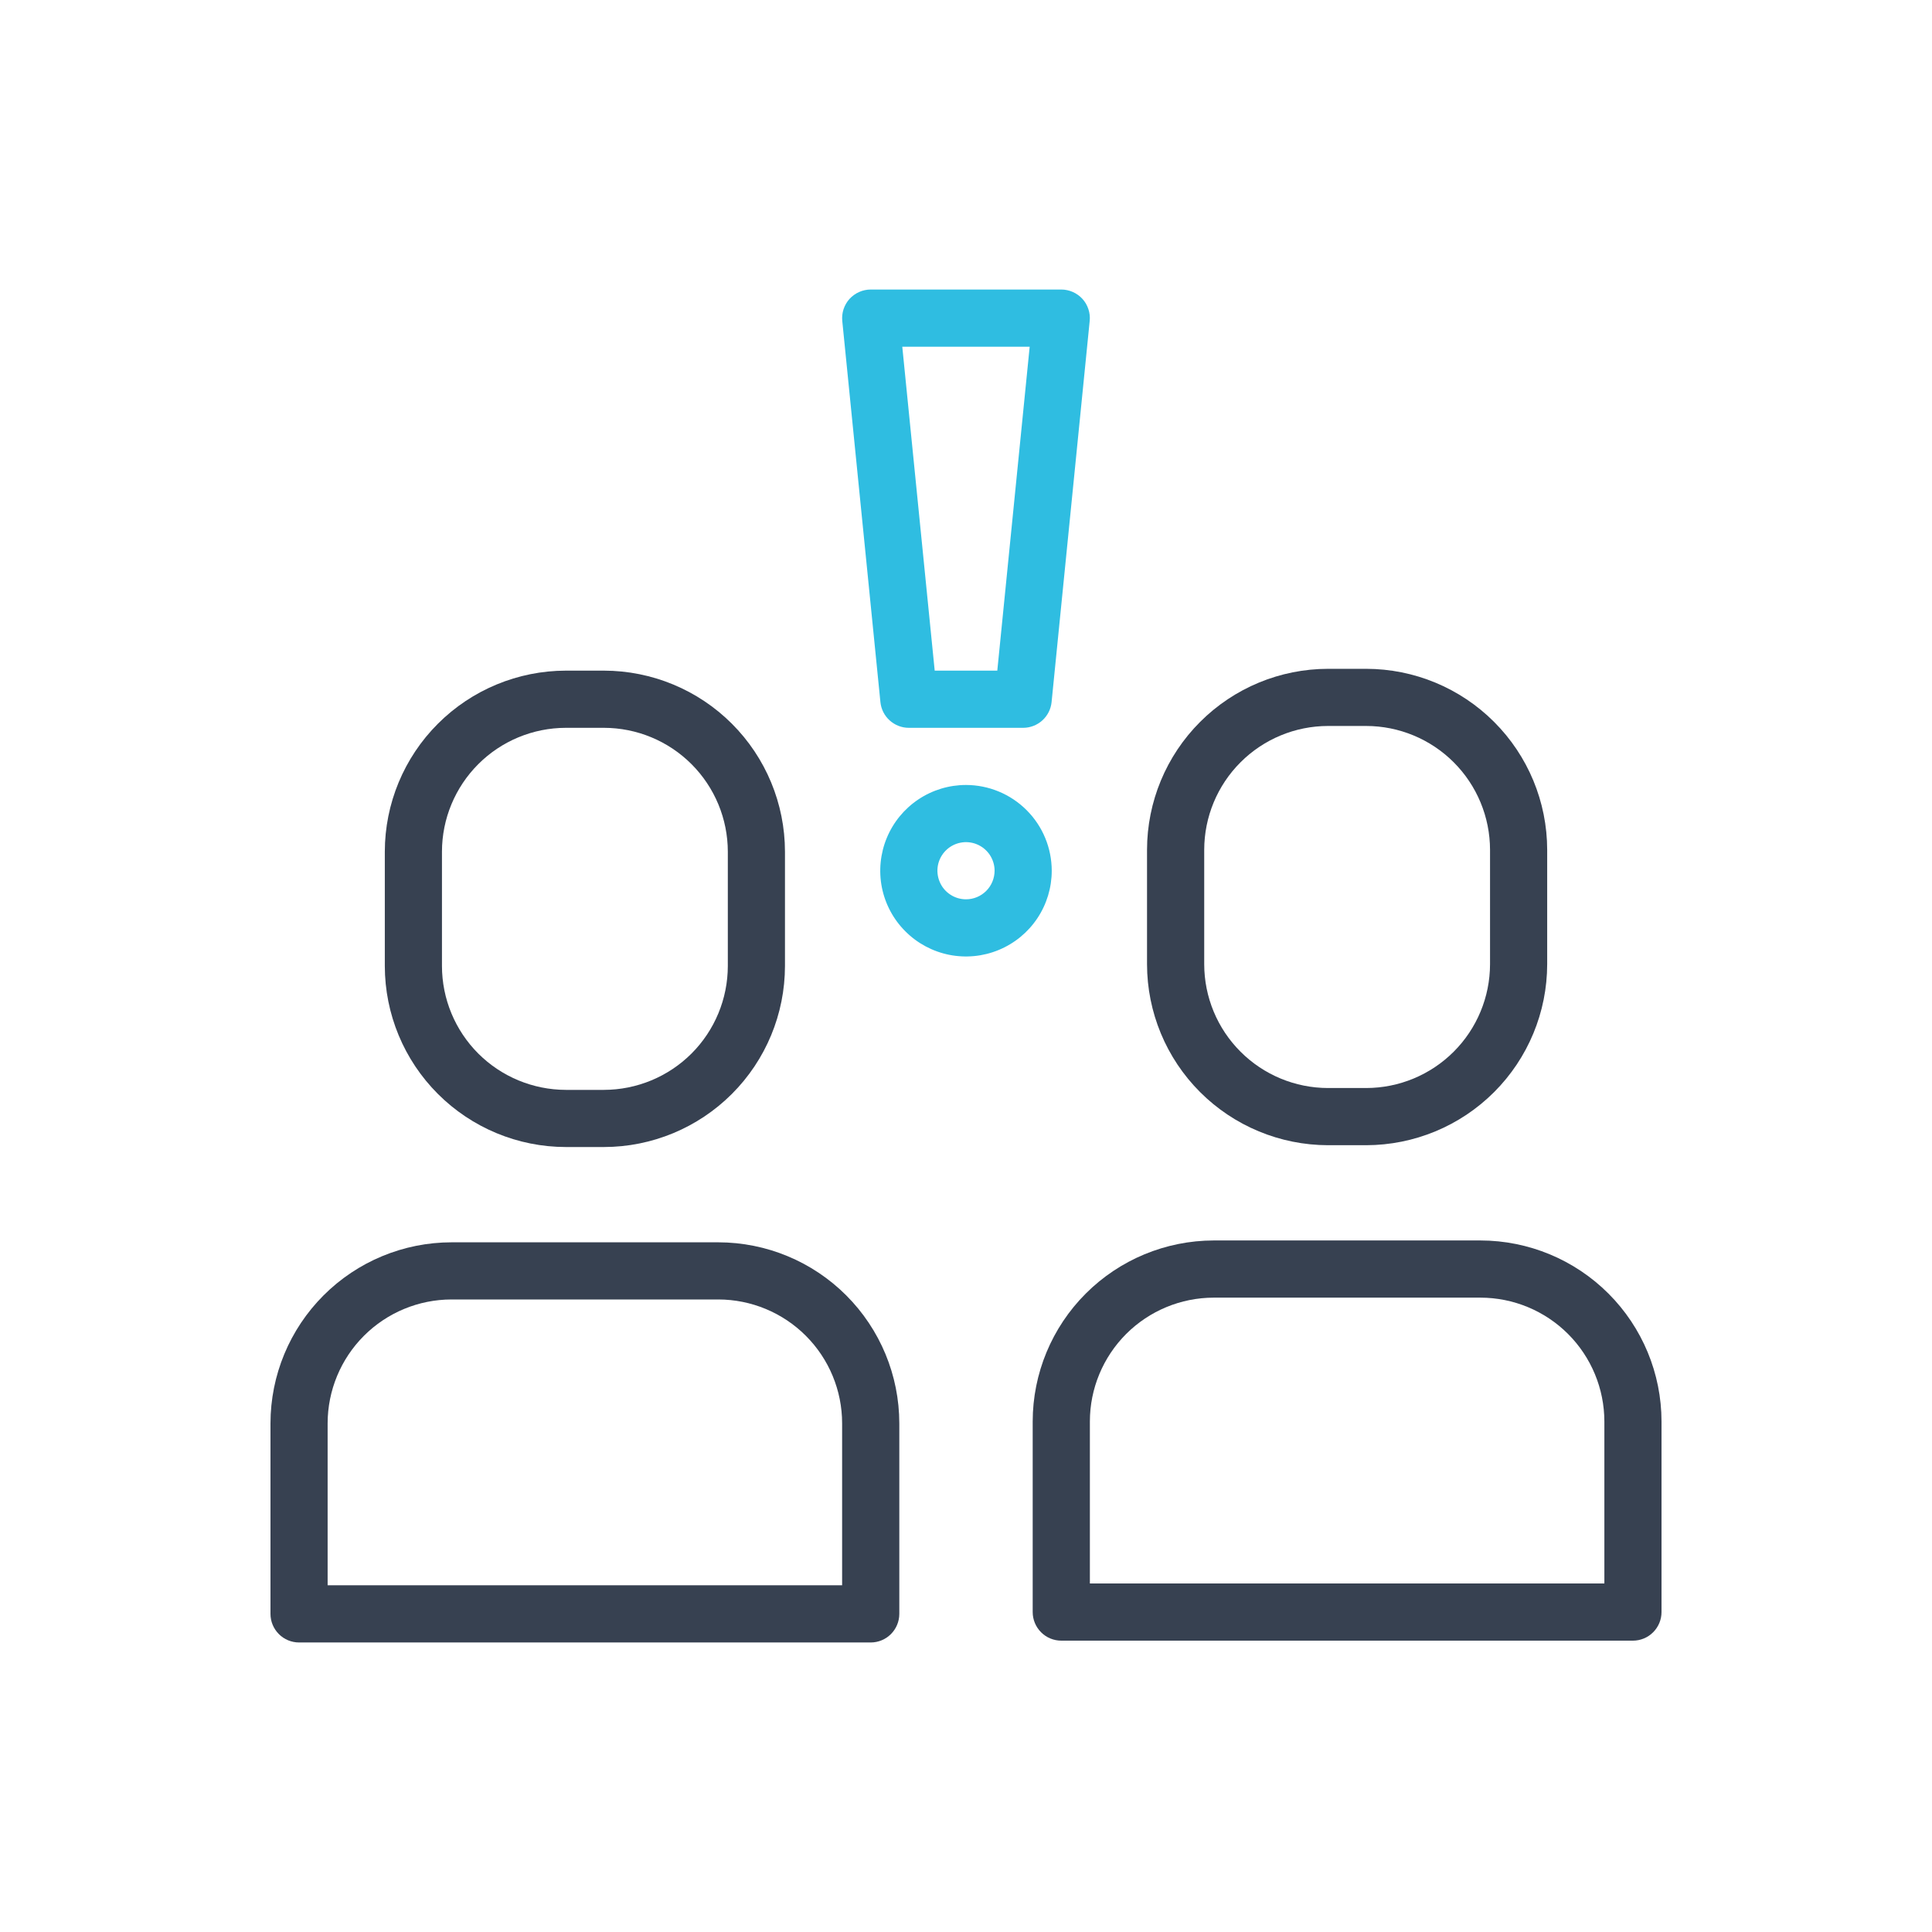
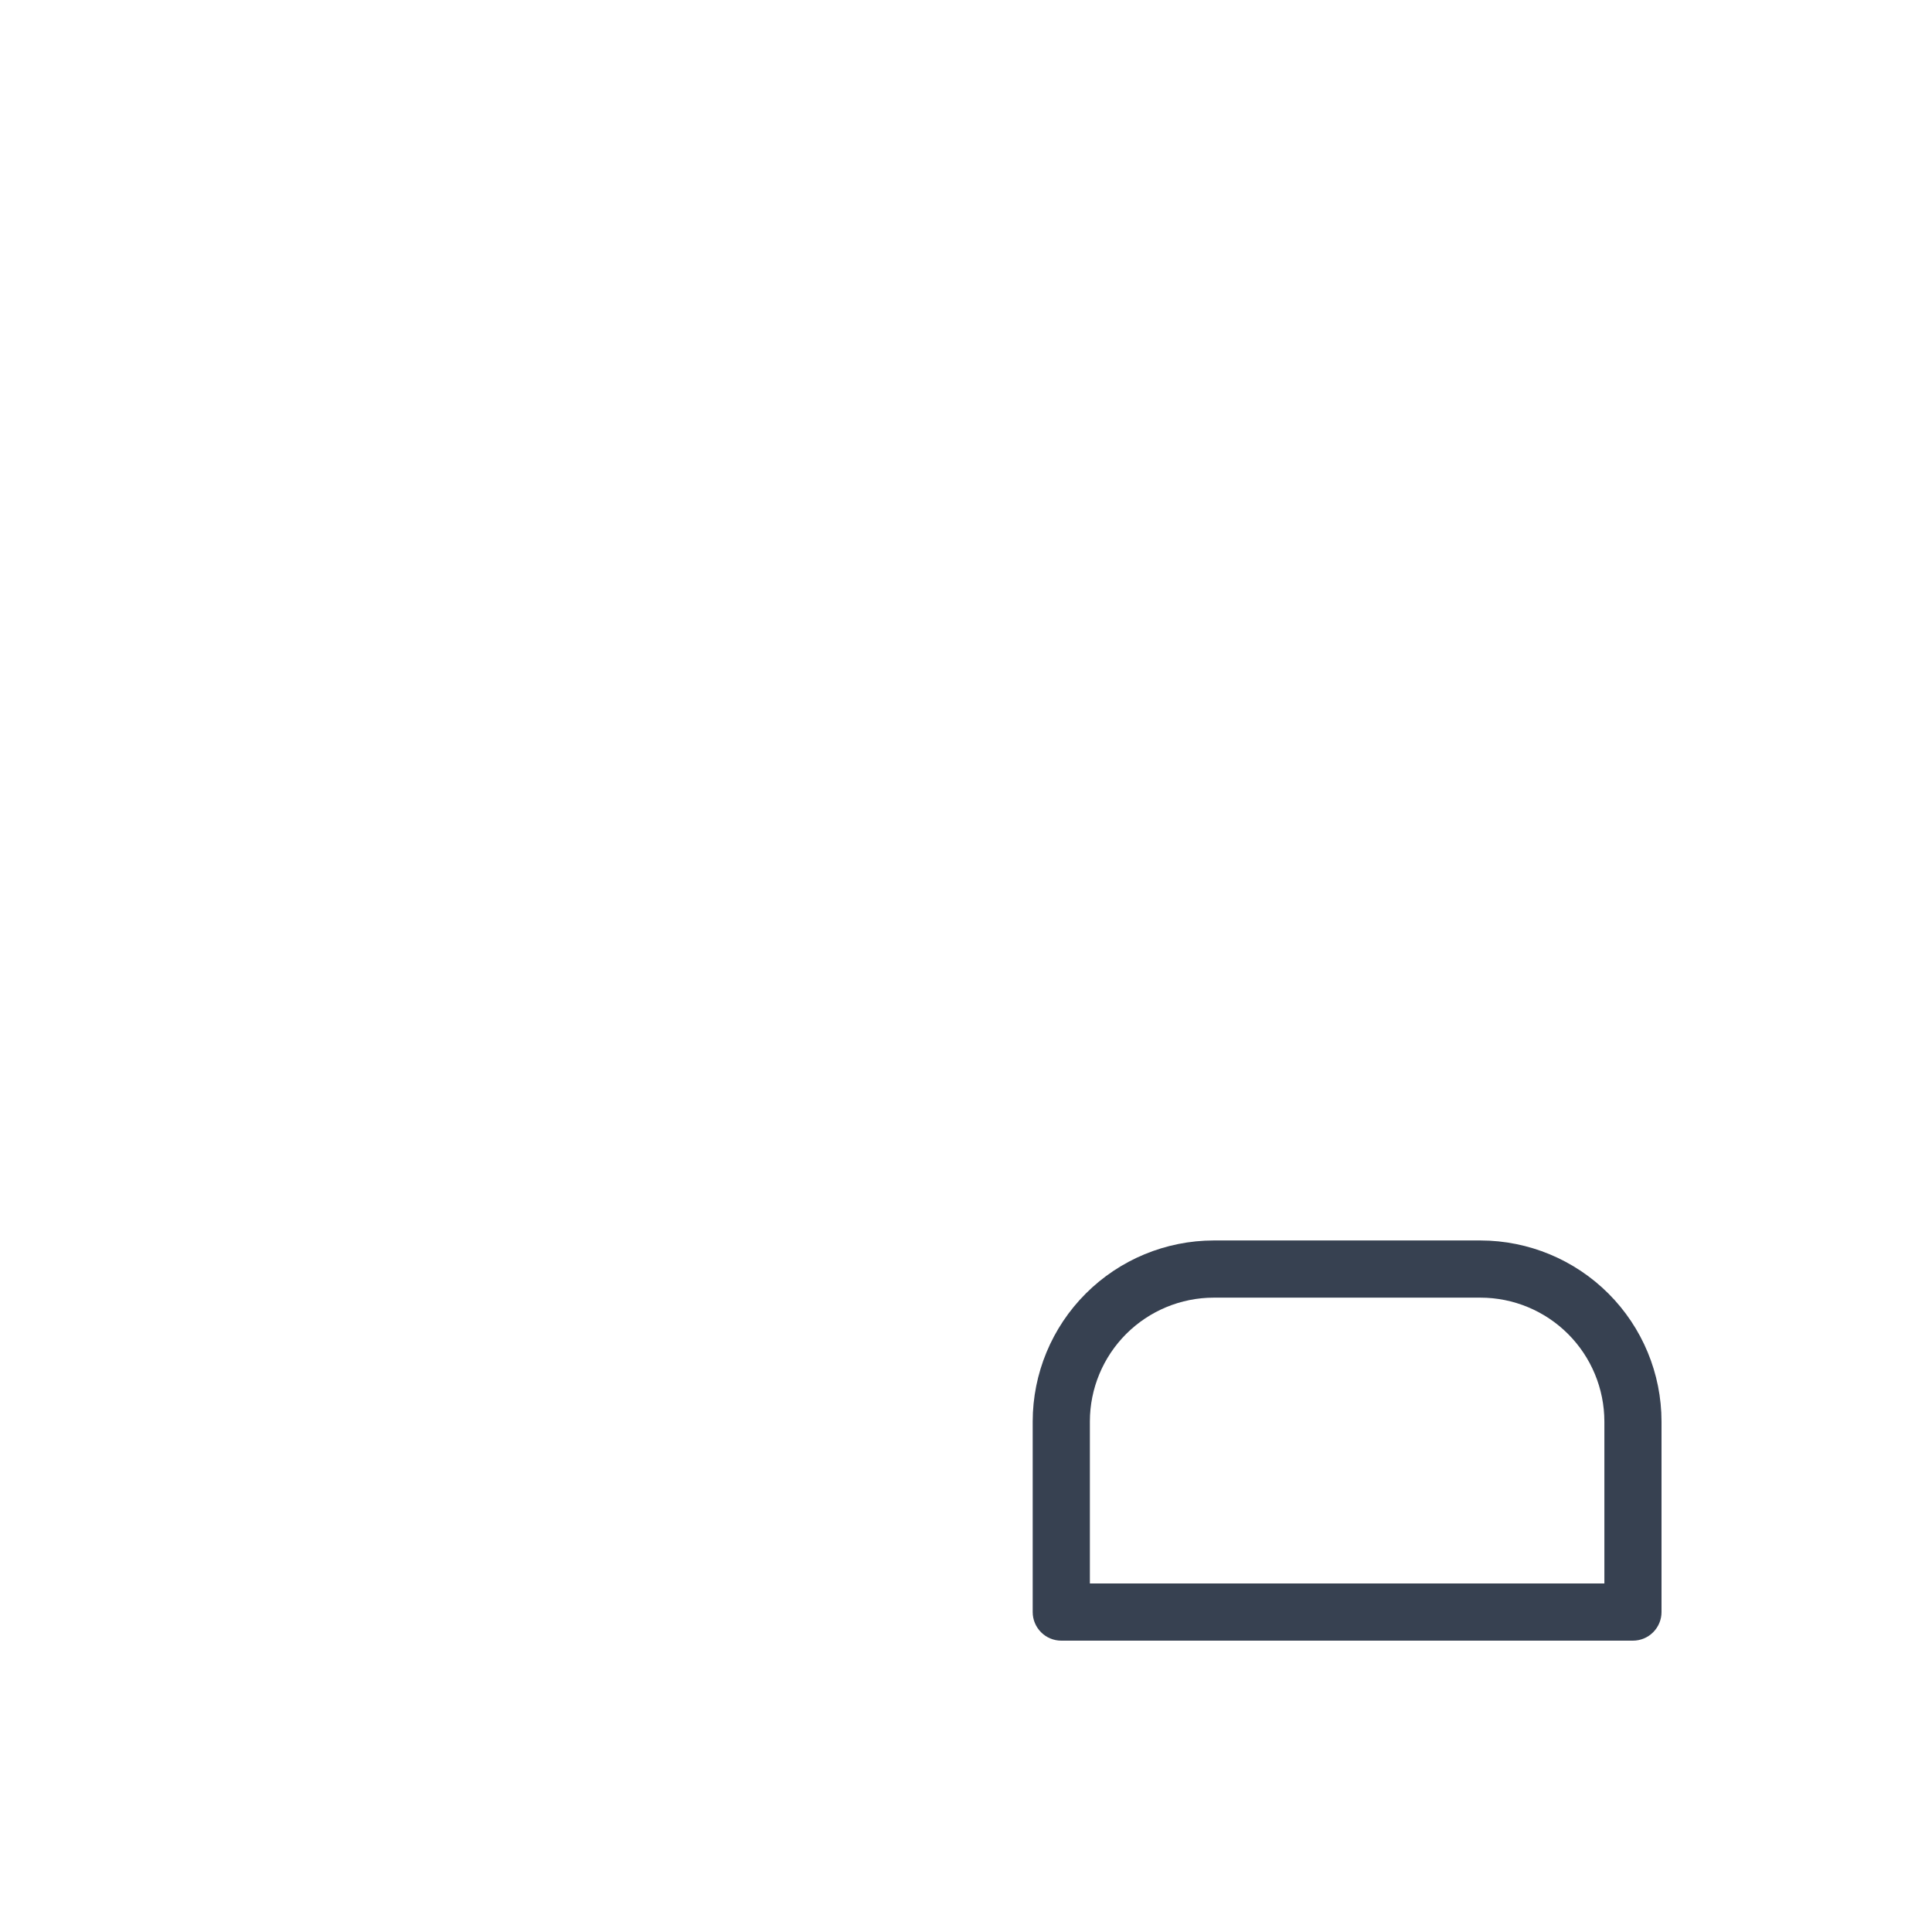
<svg xmlns="http://www.w3.org/2000/svg" width="50" height="50" viewBox="0 0 50 50" fill="none">
-   <path d="M14.644 29.685H15.63C16.872 29.684 18.063 29.189 18.941 28.311C19.82 27.433 20.314 26.242 20.315 25V22.041C20.314 20.799 19.82 19.608 18.941 18.73C18.063 17.852 16.872 17.358 15.63 17.356H14.644C13.402 17.358 12.211 17.852 11.333 18.73C10.454 19.608 9.96 20.799 9.959 22.041V25C9.96 26.242 10.454 27.433 11.333 28.311C12.211 29.189 13.402 29.684 14.644 29.685ZM11.438 22.041C11.439 21.191 11.777 20.377 12.378 19.776C12.979 19.175 13.794 18.837 14.644 18.836H15.63C16.48 18.837 17.295 19.175 17.896 19.776C18.497 20.377 18.835 21.191 18.836 22.041V25C18.835 25.85 18.497 26.665 17.896 27.266C17.295 27.866 16.48 28.204 15.63 28.206H14.644C13.794 28.204 12.979 27.866 12.378 27.266C11.777 26.665 11.439 25.85 11.438 25V22.041Z" fill="#374151" />
-   <path d="M18.589 32.151H11.685C10.443 32.152 9.252 32.646 8.374 33.524C7.495 34.403 7.001 35.593 7 36.836V41.767C7 41.963 7.078 42.151 7.217 42.29C7.355 42.429 7.544 42.507 7.74 42.507H22.534C22.73 42.507 22.919 42.429 23.057 42.29C23.196 42.151 23.274 41.963 23.274 41.767V36.836C23.273 35.593 22.779 34.403 21.9 33.524C21.022 32.646 19.831 32.152 18.589 32.151ZM21.794 41.027H8.479V36.836C8.48 35.986 8.818 35.171 9.419 34.57C10.02 33.969 10.835 33.631 11.685 33.63H18.589C19.439 33.631 20.254 33.969 20.855 34.57C21.456 35.171 21.794 35.986 21.794 36.836V41.027Z" fill="#374151" />
-   <path d="M34.37 29.638H35.356C36.598 29.636 37.789 29.142 38.667 28.264C39.546 27.386 40.04 26.195 40.041 24.953V21.994C40.04 20.752 39.546 19.561 38.667 18.683C37.789 17.804 36.598 17.31 35.356 17.309H34.37C33.128 17.31 31.937 17.804 31.059 18.683C30.18 19.561 29.686 20.752 29.685 21.994V24.953C29.686 26.195 30.18 27.386 31.059 28.264C31.937 29.142 33.128 29.636 34.37 29.638ZM31.165 21.994C31.166 21.144 31.503 20.329 32.105 19.728C32.705 19.127 33.52 18.789 34.37 18.788H35.356C36.206 18.789 37.021 19.127 37.622 19.728C38.223 20.329 38.561 21.144 38.562 21.994V24.953C38.561 25.803 38.223 26.617 37.622 27.218C37.021 27.819 36.206 28.157 35.356 28.158H34.37C33.52 28.157 32.705 27.819 32.105 27.218C31.503 26.617 31.166 25.803 31.165 24.953V21.994Z" fill="#374151" />
  <path d="M38.315 32.103H31.411C30.169 32.105 28.978 32.599 28.1 33.477C27.221 34.355 26.727 35.546 26.726 36.788V41.72C26.726 41.916 26.804 42.104 26.943 42.243C27.081 42.382 27.27 42.46 27.466 42.46H42.26C42.456 42.46 42.645 42.382 42.783 42.243C42.922 42.104 43 41.916 43 41.72V36.788C42.999 35.546 42.505 34.355 41.626 33.477C40.748 32.599 39.557 32.105 38.315 32.103ZM41.521 40.98H28.206V36.788C28.206 35.939 28.545 35.124 29.145 34.523C29.747 33.922 30.561 33.584 31.411 33.583H38.315C39.165 33.584 39.98 33.922 40.581 34.523C41.182 35.124 41.52 35.939 41.521 36.788L41.521 40.98Z" fill="#374151" />
-   <path d="M23.52 18.836H26.479C26.663 18.836 26.84 18.767 26.976 18.644C27.111 18.521 27.197 18.352 27.215 18.17L28.201 8.307C28.212 8.204 28.201 8.1 28.168 8.002C28.136 7.903 28.084 7.813 28.014 7.736C27.945 7.66 27.86 7.599 27.766 7.557C27.671 7.515 27.569 7.493 27.466 7.493H22.534C22.431 7.493 22.328 7.515 22.234 7.557C22.14 7.599 22.055 7.66 21.985 7.736C21.916 7.813 21.864 7.903 21.831 8.002C21.799 8.1 21.788 8.204 21.798 8.307L22.785 18.17C22.803 18.352 22.888 18.521 23.024 18.644C23.16 18.767 23.337 18.836 23.52 18.836ZM26.648 8.973L25.81 17.356H24.19L23.351 8.973L26.648 8.973Z" fill="#2FBDE1" />
-   <path d="M25 20.315C24.561 20.315 24.132 20.445 23.767 20.689C23.402 20.933 23.118 21.279 22.95 21.685C22.782 22.09 22.738 22.537 22.823 22.967C22.909 23.398 23.12 23.793 23.431 24.103C23.741 24.414 24.137 24.625 24.567 24.711C24.997 24.796 25.444 24.753 25.849 24.584C26.255 24.416 26.601 24.132 26.845 23.767C27.089 23.402 27.219 22.973 27.219 22.534C27.218 21.946 26.985 21.382 26.568 20.966C26.152 20.55 25.588 20.316 25 20.315ZM25 23.274C24.854 23.274 24.711 23.231 24.589 23.149C24.467 23.068 24.372 22.953 24.317 22.817C24.261 22.682 24.246 22.533 24.274 22.39C24.303 22.246 24.373 22.115 24.477 22.011C24.58 21.908 24.712 21.837 24.856 21.809C24.999 21.78 25.148 21.795 25.283 21.851C25.418 21.907 25.534 22.002 25.615 22.123C25.696 22.245 25.74 22.388 25.74 22.534C25.739 22.73 25.662 22.918 25.523 23.057C25.384 23.196 25.196 23.274 25 23.274Z" fill="#2FBDE1" />
</svg>